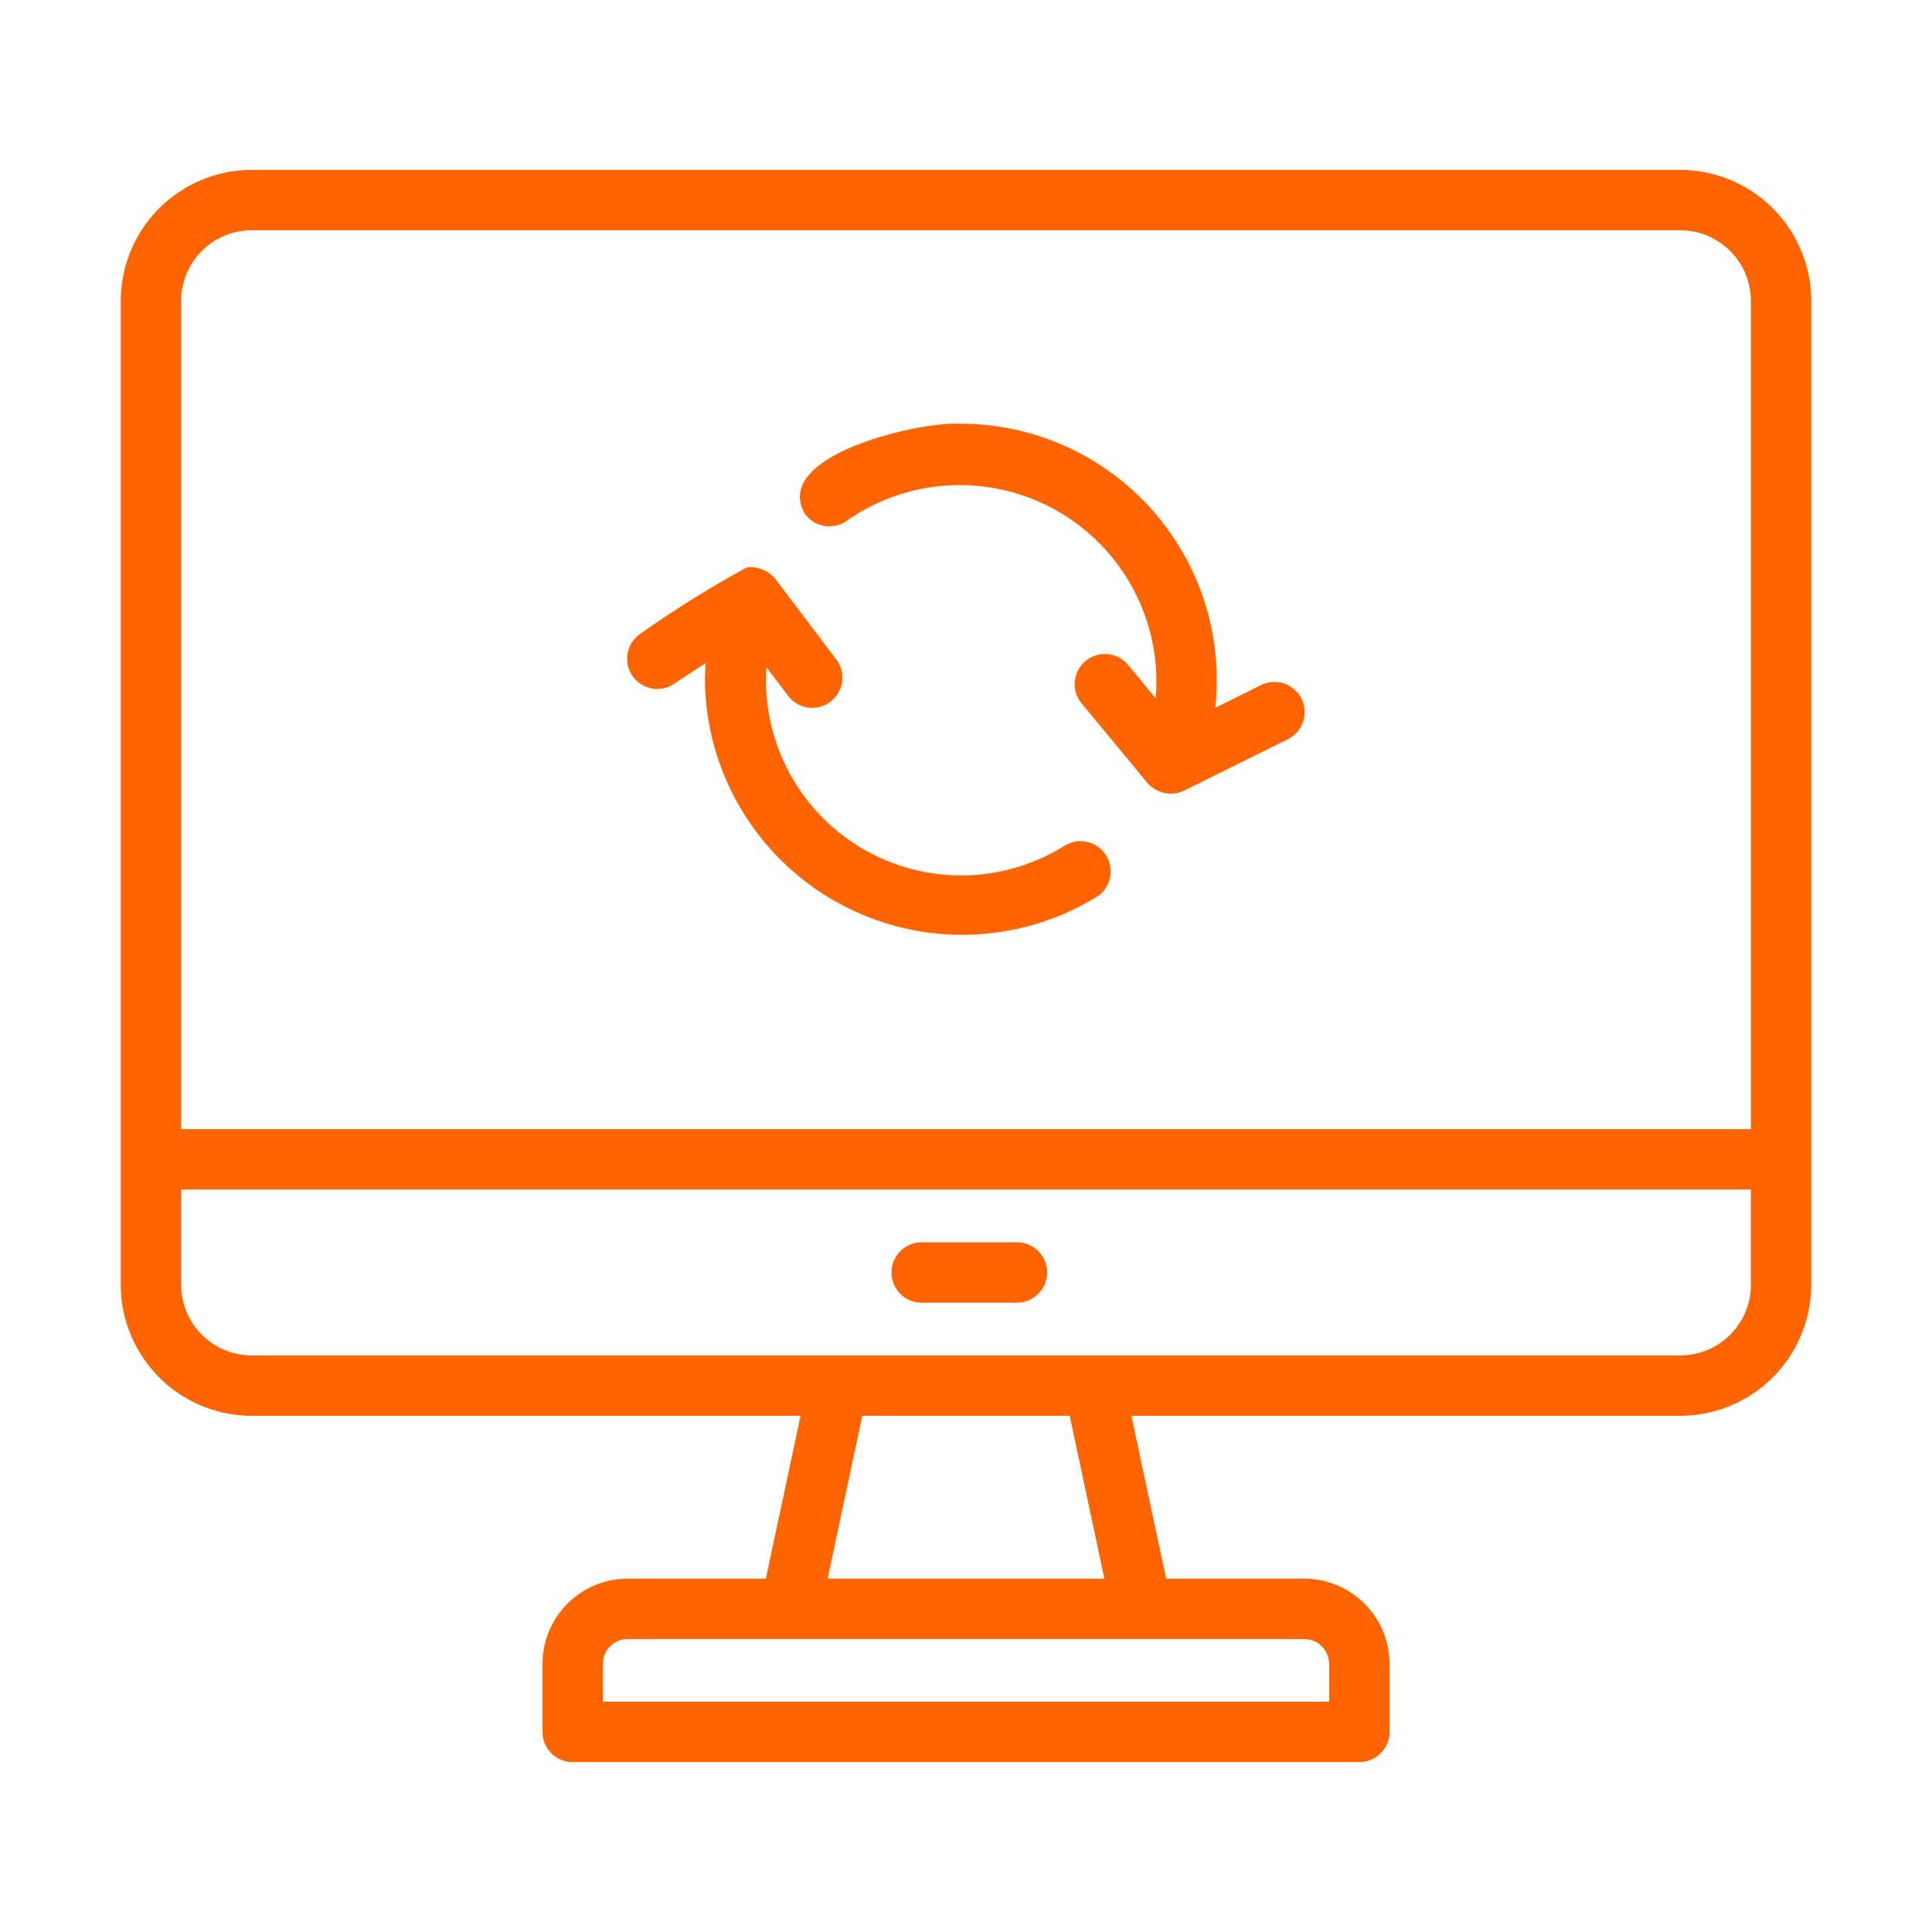
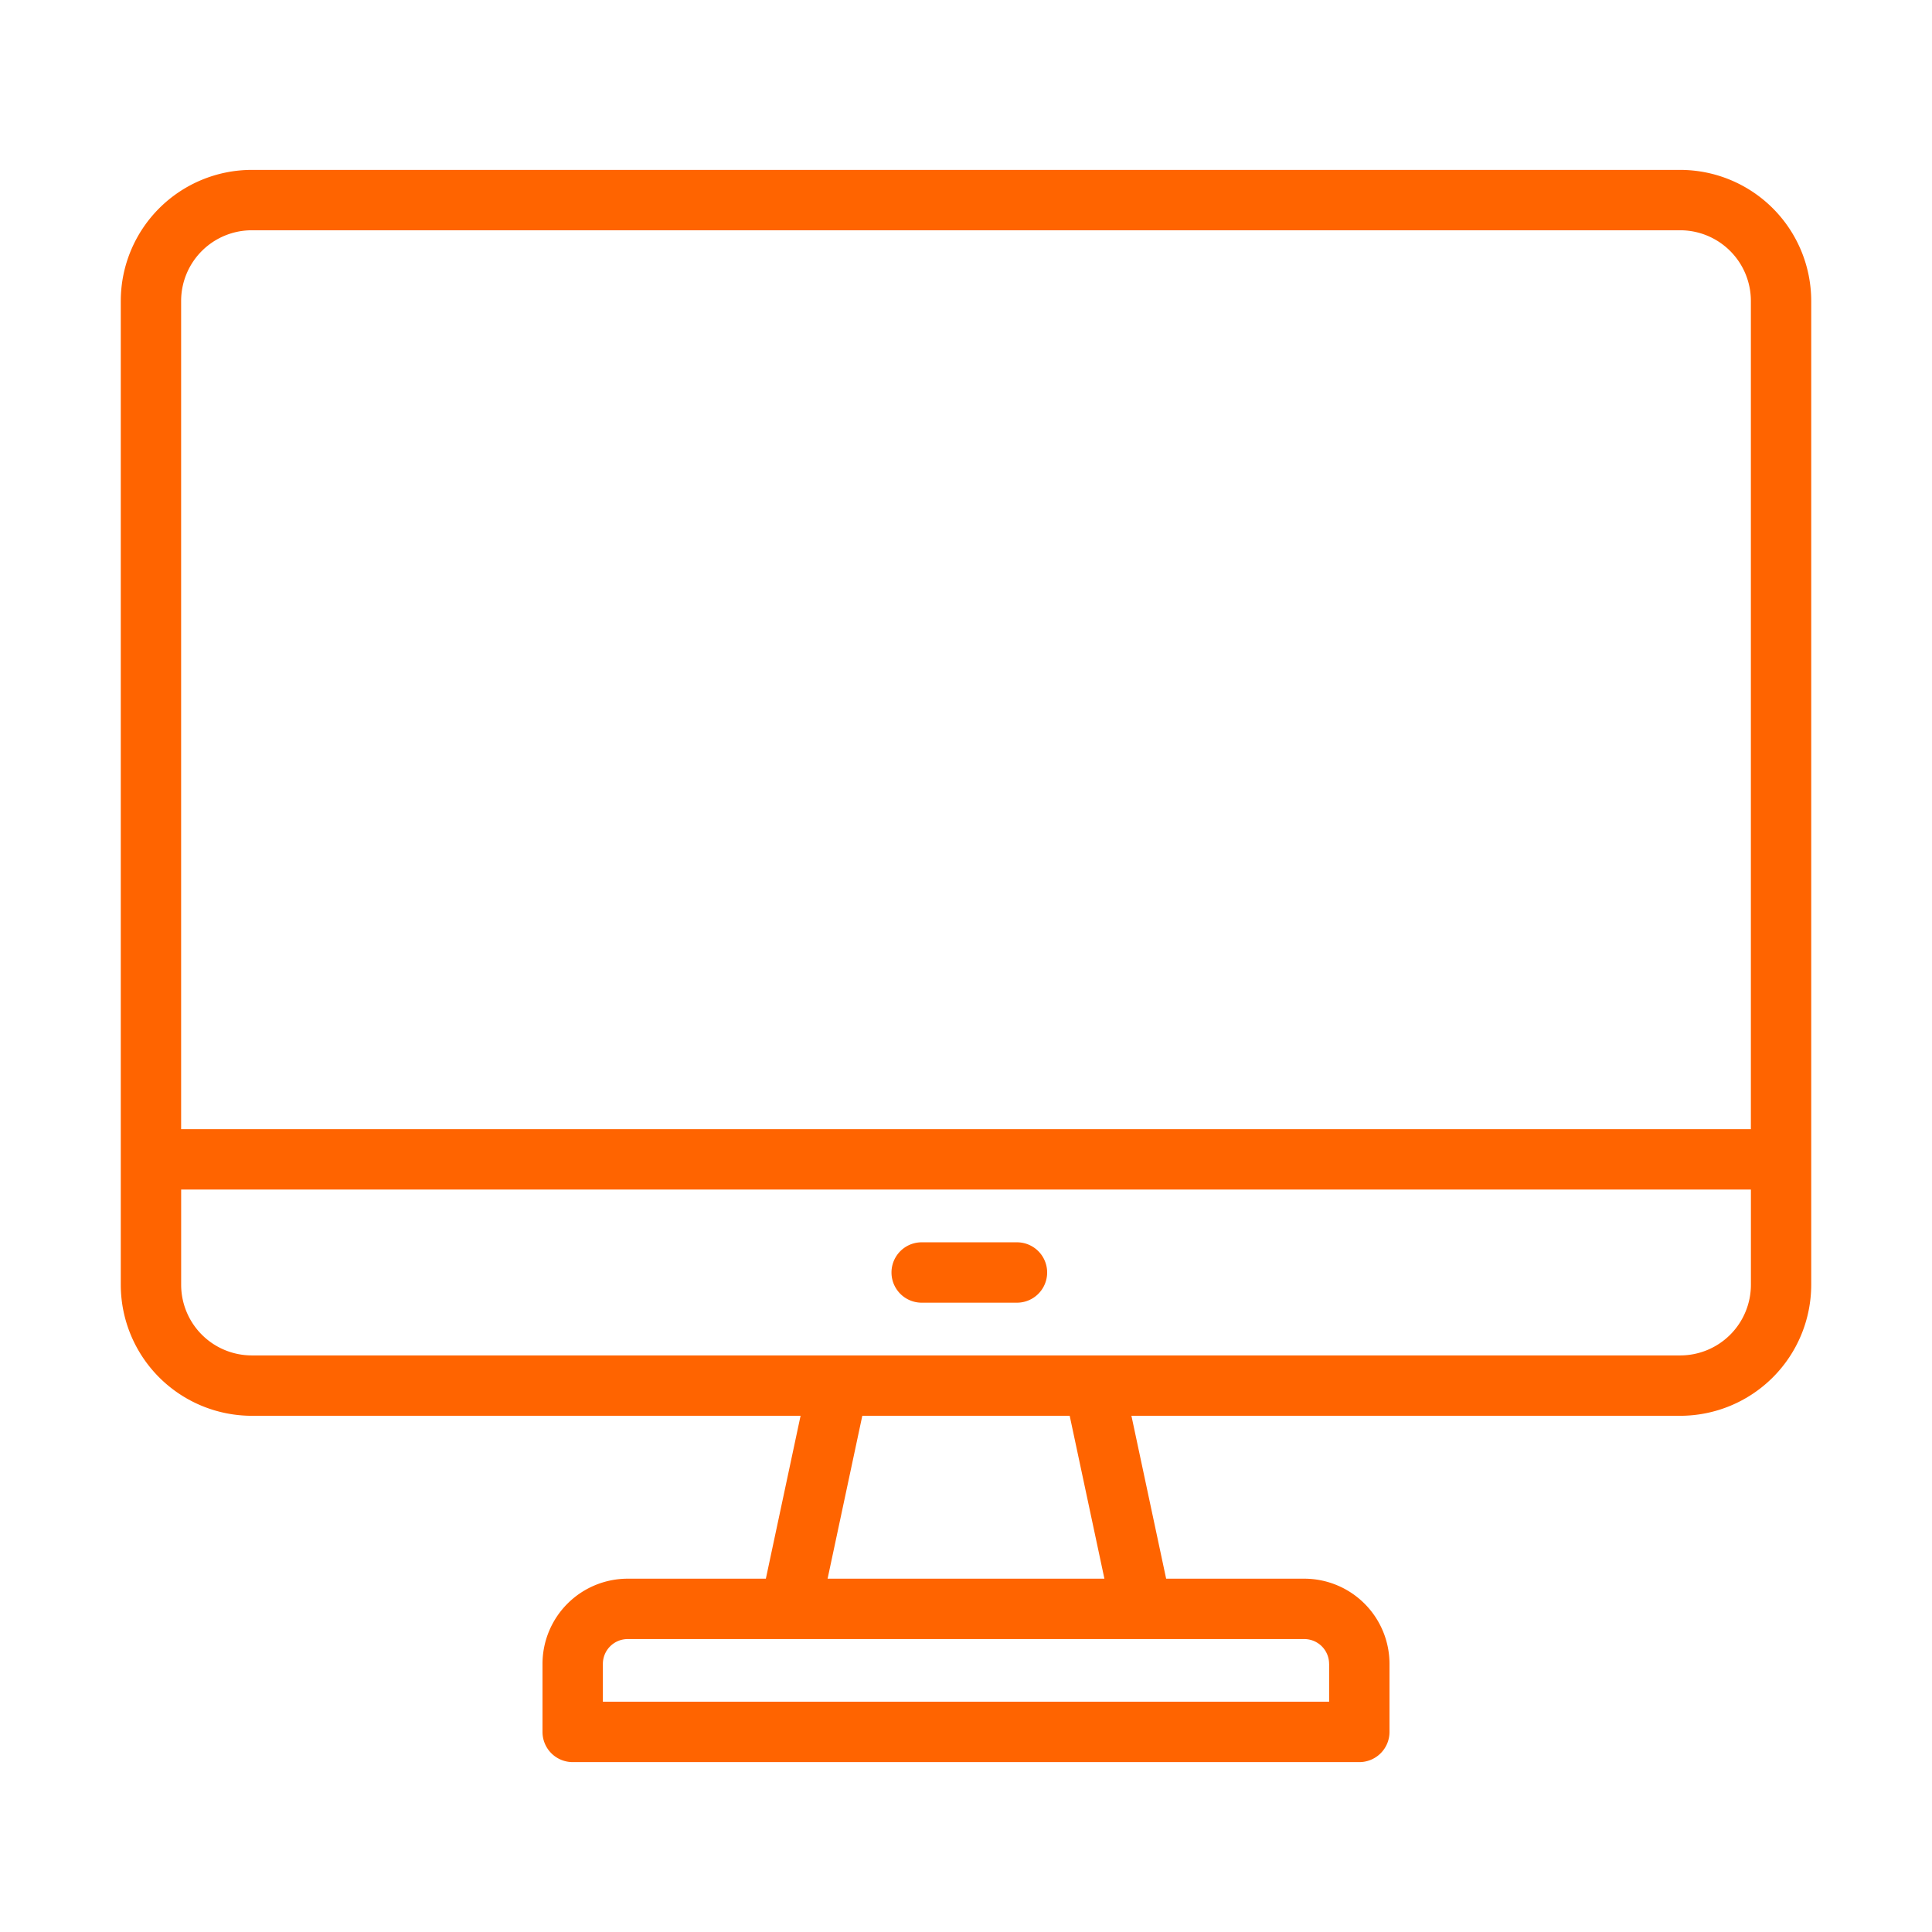
<svg xmlns="http://www.w3.org/2000/svg" fill="#ff6400" height="512" viewBox="0 0 64 64" width="512">
  <path d="m55.661 5.628h-47.321a4.344 4.344 0 0 0 -4.339 4.339v32.594a4.344 4.344 0 0 0 4.339 4.339h18.18l-1.15 5.396h-4.578a2.824 2.824 0 0 0 -2.821 2.821v2.255a1 1 0 0 0 1 1h26.058a1 1 0 0 0 1-1v-2.255a2.824 2.824 0 0 0 -2.821-2.821h-4.578l-1.15-5.396h18.18a4.344 4.344 0 0 0 4.339-4.339v-32.594a4.344 4.344 0 0 0 -4.339-4.339zm-47.321 2h47.321a2.342 2.342 0 0 1 2.339 2.339v27.438h-52v-27.438a2.342 2.342 0 0 1 2.339-2.339zm35.689 47.489v1.255h-24.058v-1.255a.823.823 0 0 1 .821-.821h22.415a.823.823 0 0 1 .821.821zm-7.444-2.821h-9.17l1.15-5.396h6.87zm19.076-7.396c-5.872 0-47.321 0-47.321 0a2.342 2.342 0 0 1 -2.339-2.339v-3.156h52v3.156a2.342 2.342 0 0 1 -2.339 2.339z" />
  <path d="m33.688 41.153h-3.156a1 1 0 0 0 0 2h3.156a1 1 0 0 0 0-2z" />
-   <path d="m28.057 17.248a6.514 6.514 0 0 1 10.228 5.884l-.914-1.105a1 1 0 0 0 -1.541 1.275l2.178 2.632a1.03 1.03 0 0 0 1.214.258l3.447-1.708a1 1 0 0 0 -.888-1.792l-1.522.754a8.497 8.497 0 0 0 -8.426-9.411c-1.349-.083-6.292 1.036-5.171 2.983a1.002 1.002 0 0 0 1.396.23z" />
-   <path d="m22.324 22.656 1.053-.692c-.012.184-.026.367-.026.553a8.524 8.524 0 0 0 12.972 7.197 1 1 0 0 0 -1.06-1.696 6.464 6.464 0 0 1 -9.873-5.916l.73.965a1.0 1 0 0 0 1.595-1.206l-2.033-2.687a1.066 1.066 0 0 0 -.94-.378 34.983 34.983 0 0 0 -3.517 2.191 1 1 0 0 0 1.099 1.671z" />
</svg>